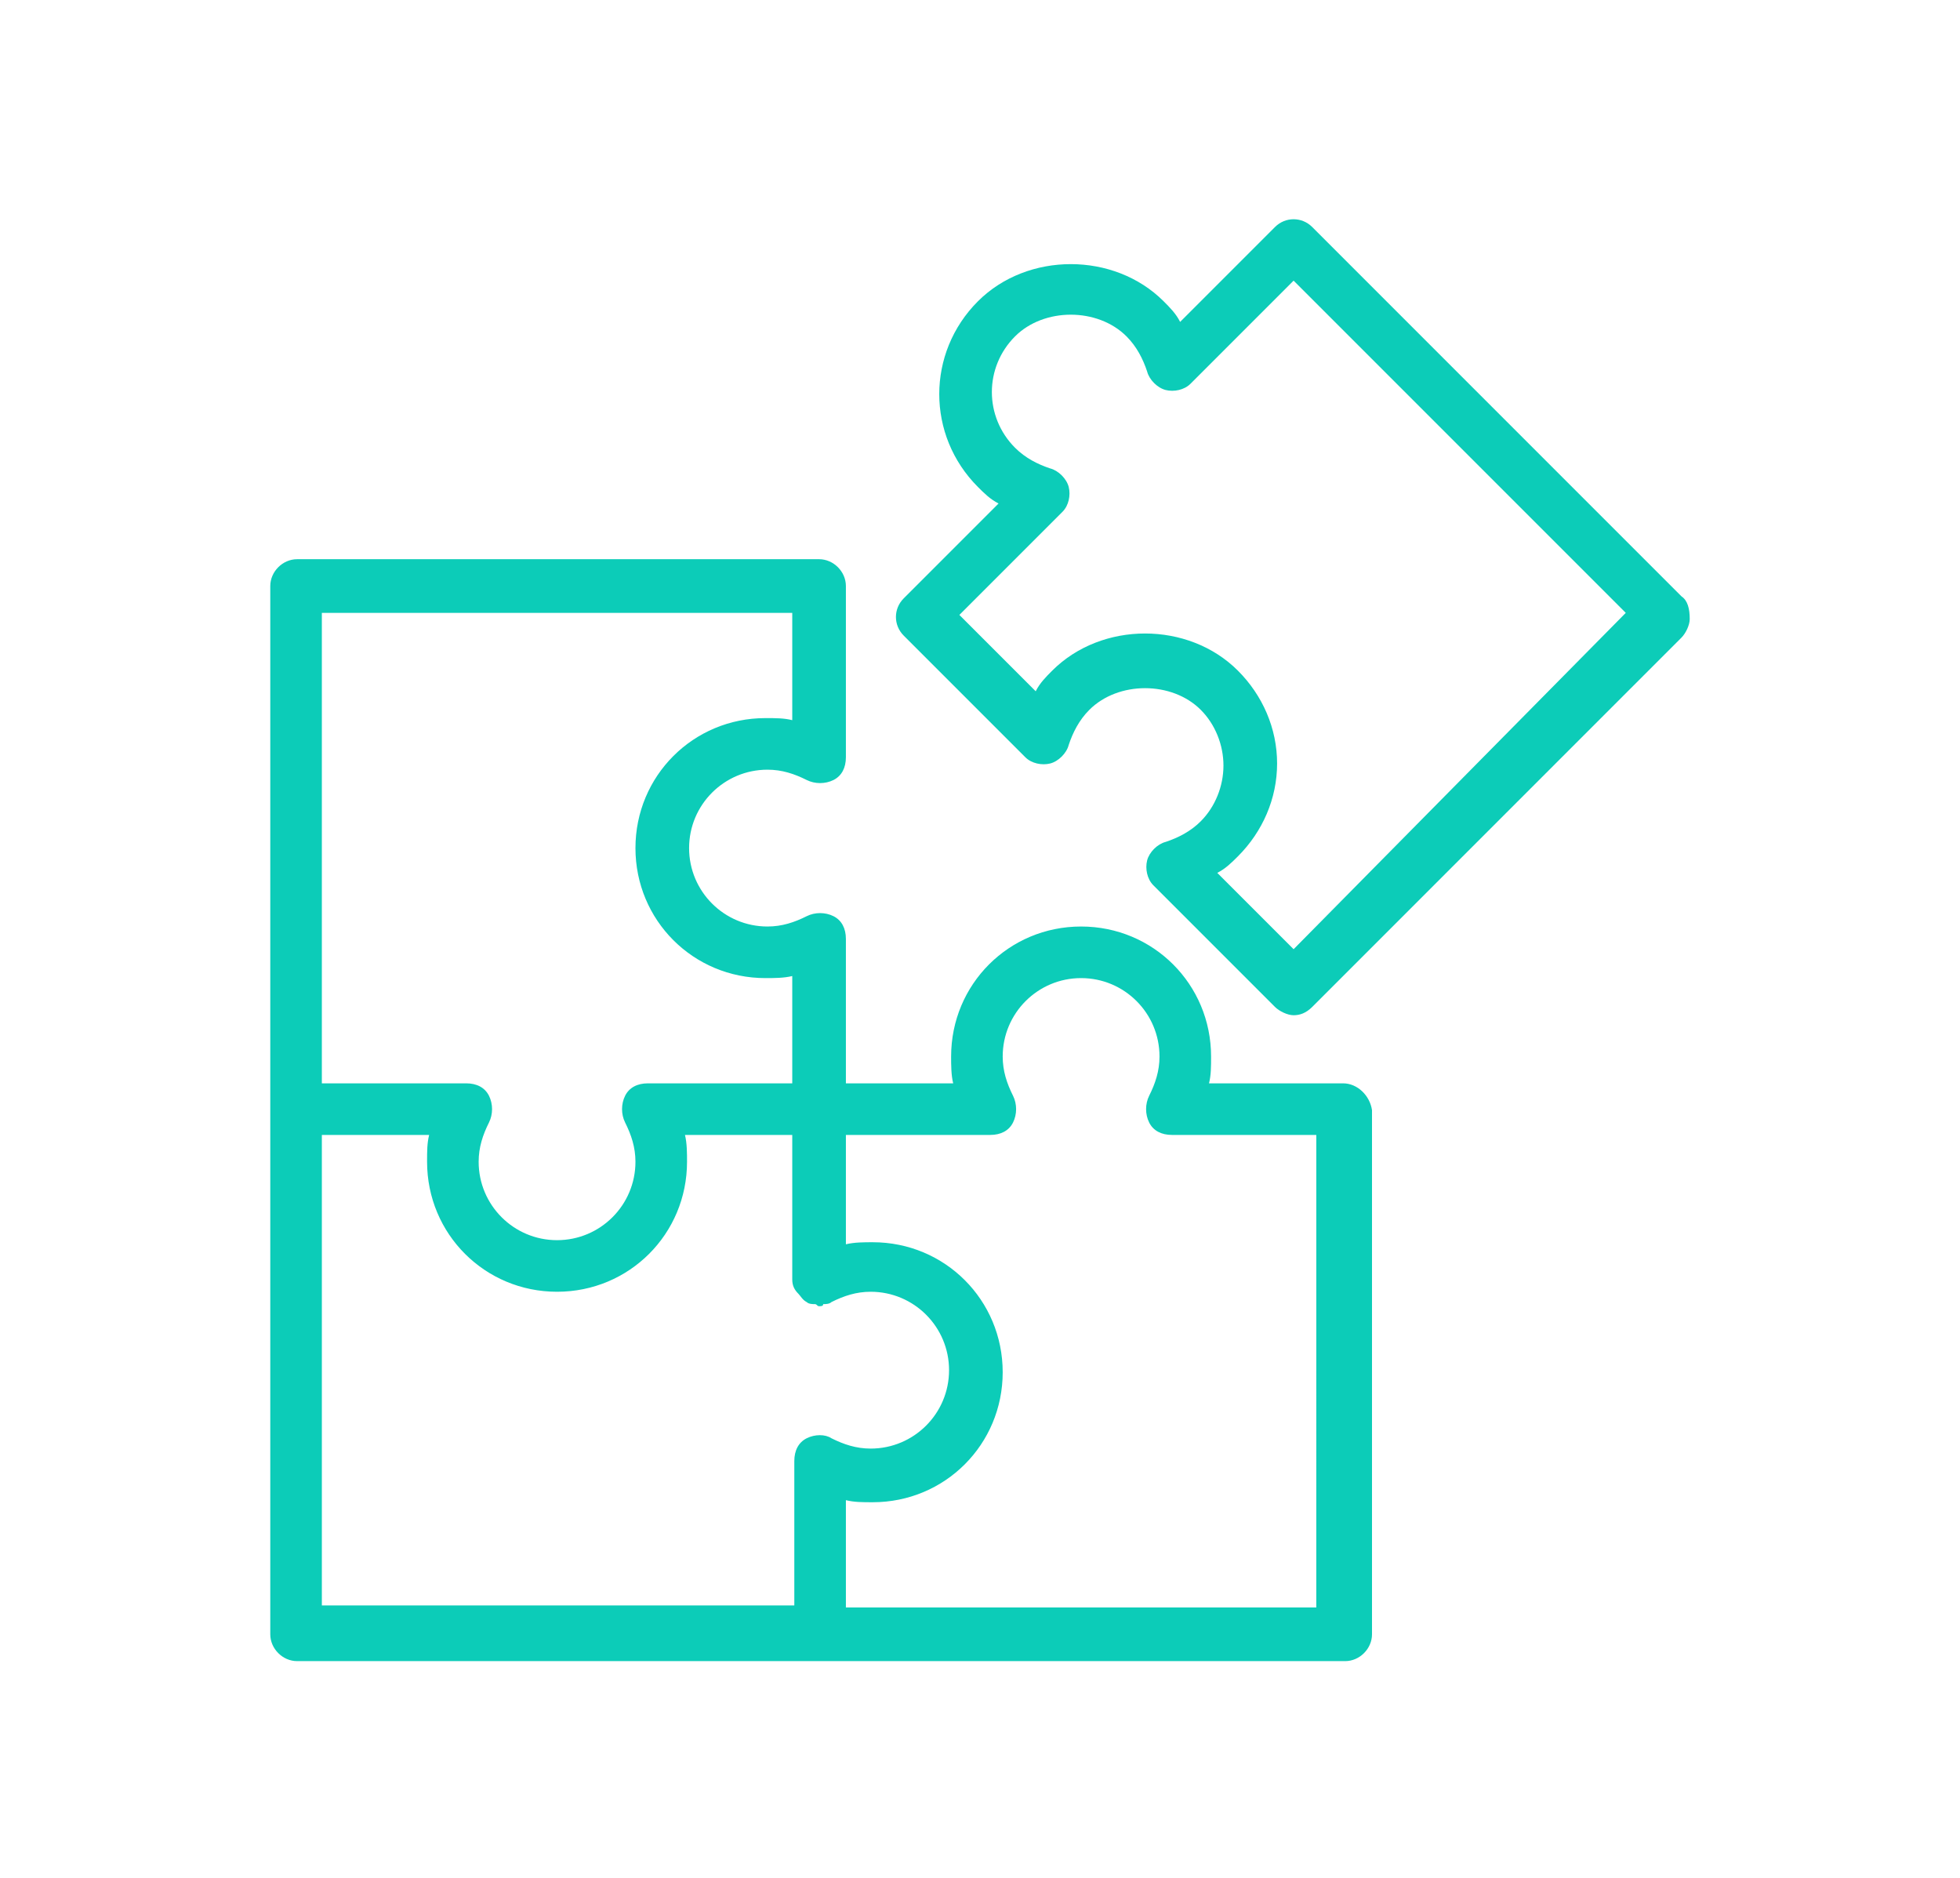
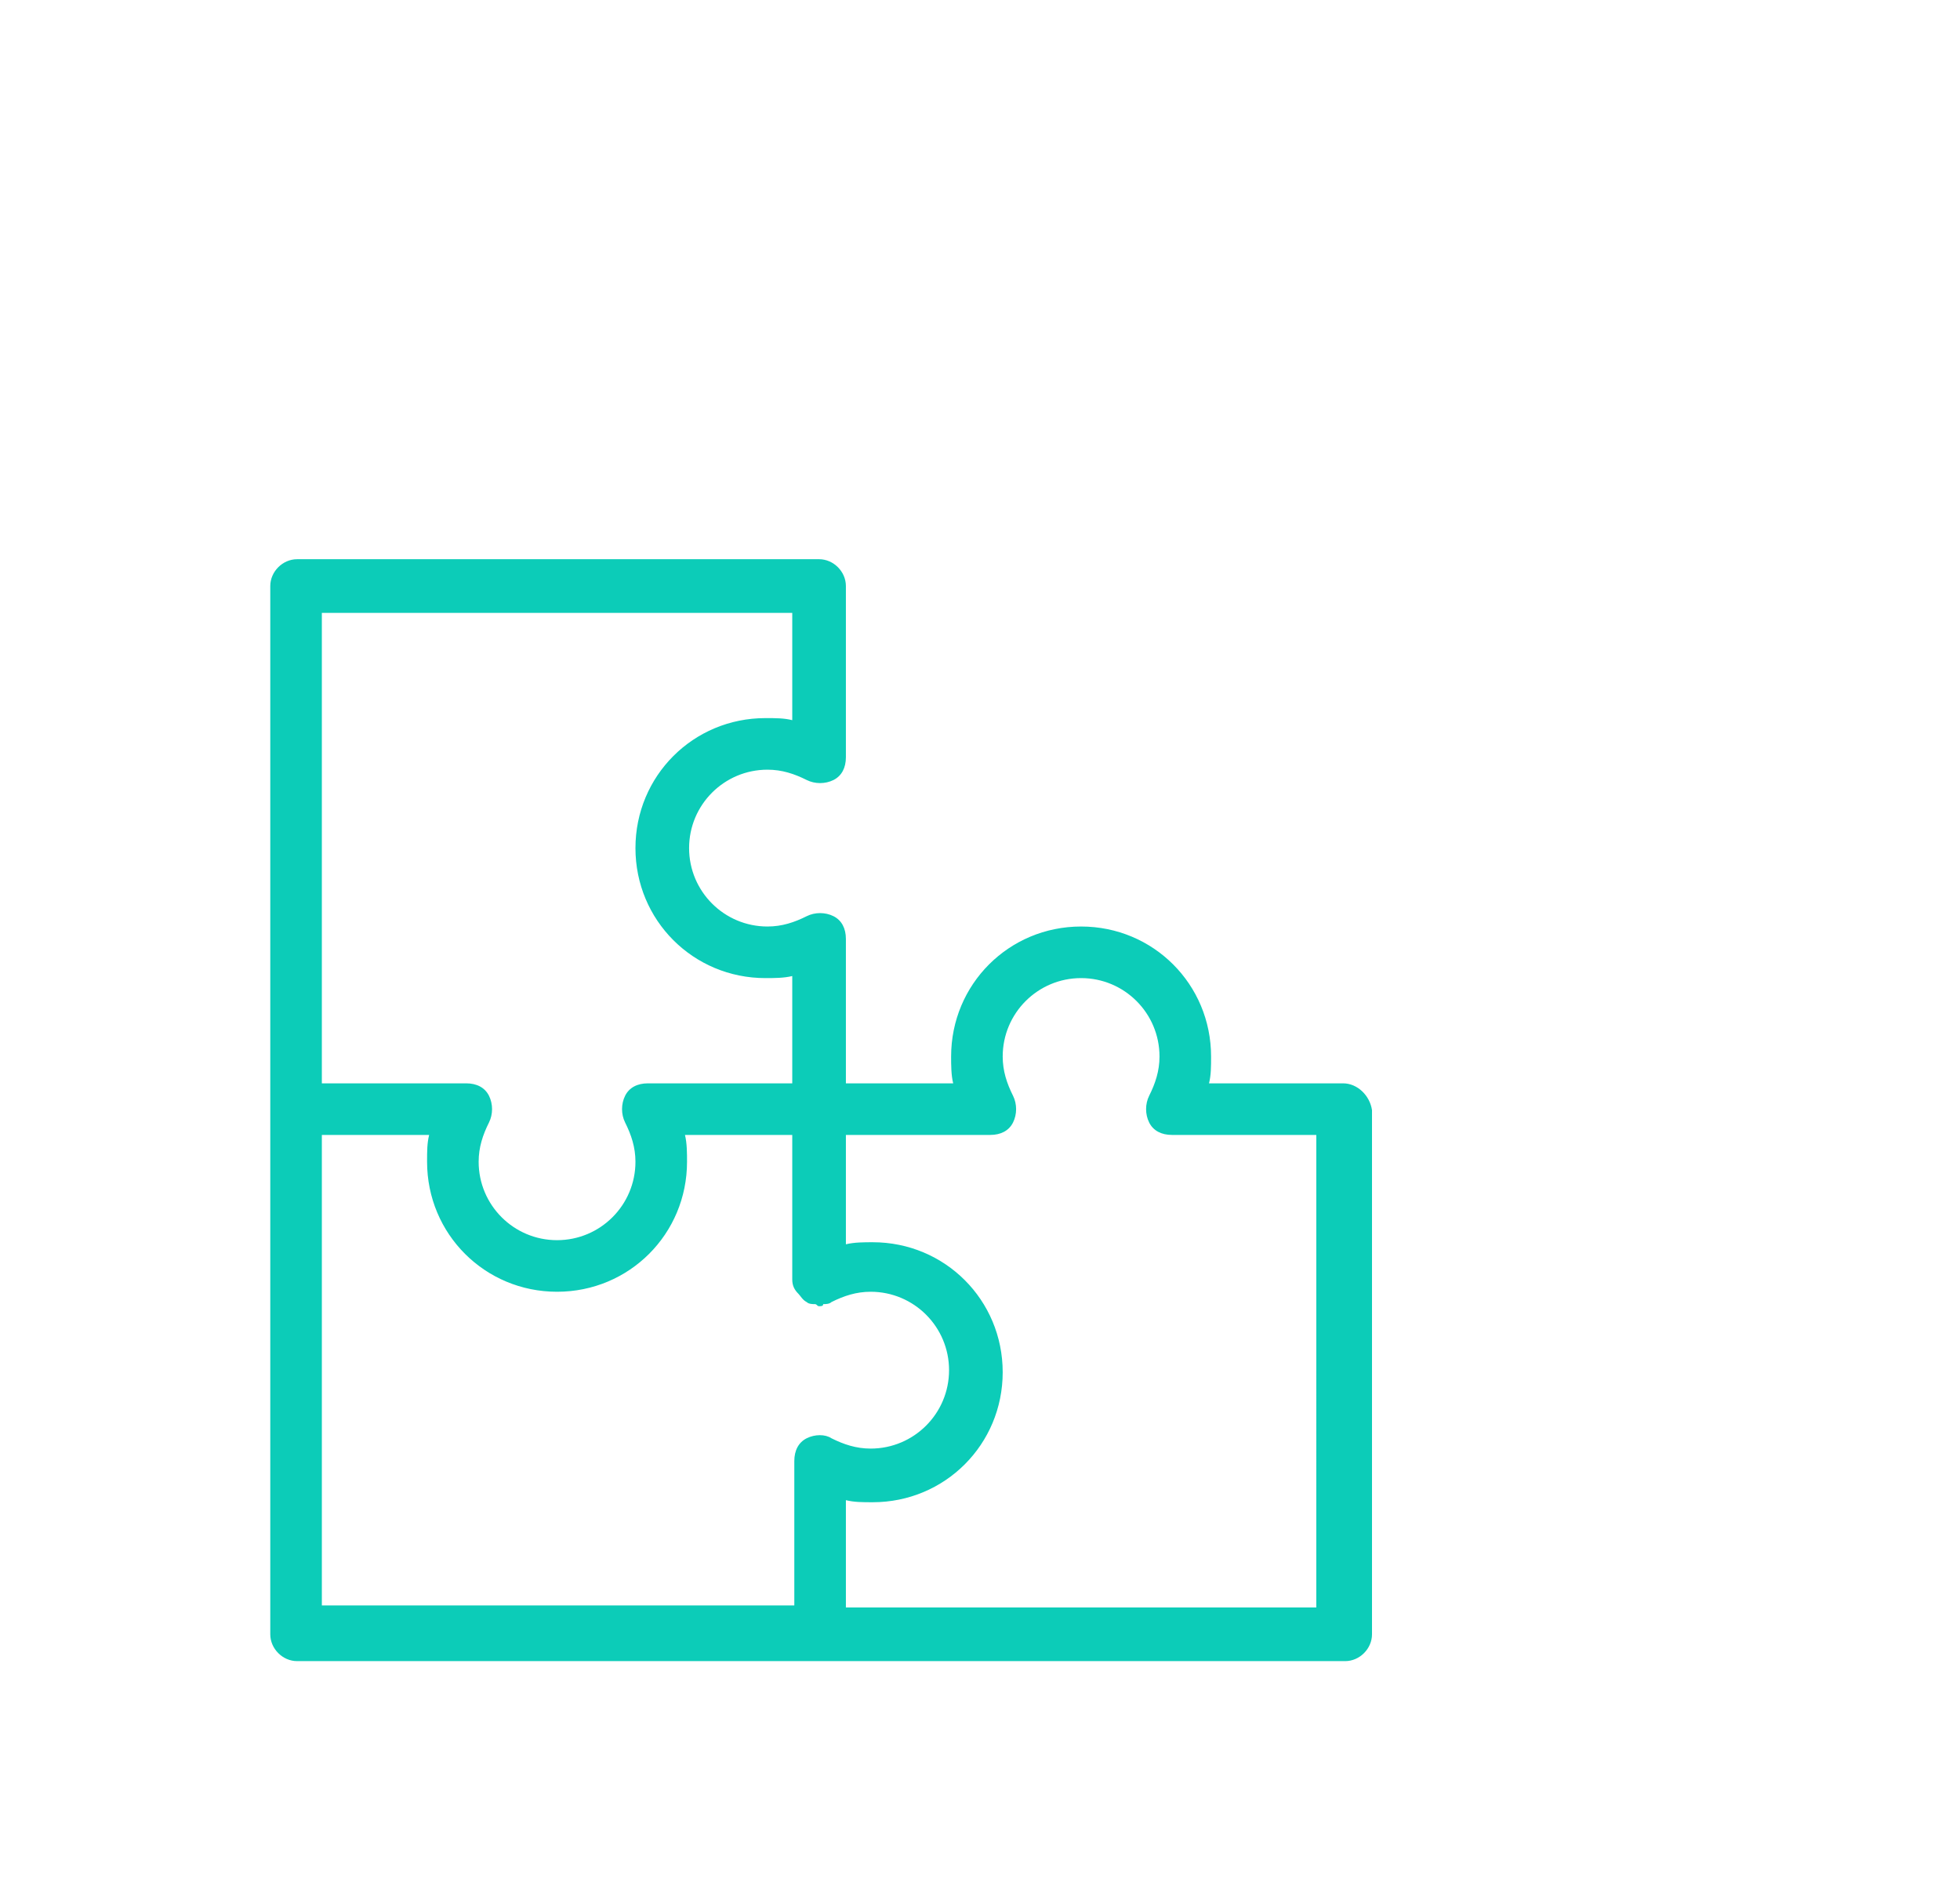
<svg xmlns="http://www.w3.org/2000/svg" version="1.1" id="Layer_1" x="0px" y="0px" viewBox="0 0 95 91" style="enable-background:new 0 0 95 91;" xml:space="preserve">
  <style type="text/css">
	.st0{fill:#0CCCB8;}
</style>
  <g>
    <g>
      <path class="st0" d="M65.1,52.5h-6.5c0.1-0.4,0.1-0.8,0.1-1.3c0-3.5-2.8-6.3-6.3-6.3s-6.3,2.8-6.3,6.3c0,0.4,0,0.9,0.1,1.3H41v-7    c0-0.5-0.2-0.9-0.6-1.1c-0.4-0.2-0.9-0.2-1.3,0c-0.6,0.3-1.2,0.5-1.9,0.5c-2.1,0-3.8-1.7-3.8-3.8s1.7-3.8,3.8-3.8    c0.7,0,1.3,0.2,1.9,0.5c0.4,0.2,0.9,0.2,1.3,0c0.4-0.2,0.6-0.6,0.6-1.1v-8.3c0-0.7-0.6-1.3-1.3-1.3H14.4c-0.7,0-1.3,0.6-1.3,1.3    v25.4v25.4c0,0.7,0.6,1.3,1.3,1.3h25.4h25.4c0.7,0,1.3-0.6,1.3-1.3V53.8C66.4,53.1,65.8,52.5,65.1,52.5z M15.6,29.7h22.8v5.2    c-0.4-0.1-0.8-0.1-1.3-0.1c-3.5,0-6.3,2.8-6.3,6.3s2.8,6.3,6.3,6.3c0.4,0,0.9,0,1.3-0.1v5.2h-7c-0.5,0-0.9,0.2-1.1,0.6    c-0.2,0.4-0.2,0.9,0,1.3c0.3,0.6,0.5,1.2,0.5,1.9c0,2.1-1.7,3.8-3.8,3.8s-3.8-1.7-3.8-3.8c0-0.7,0.2-1.3,0.5-1.9    c0.2-0.4,0.2-0.9,0-1.3c-0.2-0.4-0.6-0.6-1.1-0.6h-7C15.6,52.5,15.6,29.7,15.6,29.7z M39.1,69.7c-0.4,0.2-0.6,0.6-0.6,1.1v7H15.6    V55h5.2c-0.1,0.4-0.1,0.8-0.1,1.3c0,3.5,2.8,6.3,6.3,6.3s6.3-2.8,6.3-6.3c0-0.4,0-0.9-0.1-1.3h5.2v7c0,0.3,0.1,0.5,0.3,0.7    c0.1,0.1,0.2,0.3,0.4,0.4c0.1,0.1,0.3,0.1,0.4,0.1c0.1,0,0.1,0.1,0.2,0.1c0.1,0,0.2,0,0.2-0.1c0.1,0,0.3,0,0.4-0.1    c0.6-0.3,1.2-0.5,1.9-0.5c2.1,0,3.8,1.7,3.8,3.8s-1.7,3.8-3.8,3.8c-0.7,0-1.3-0.2-1.9-0.5C40,69.5,39.5,69.5,39.1,69.7z     M63.8,77.9H41v-5.2c0.4,0.1,0.8,0.1,1.3,0.1c3.5,0,6.3-2.8,6.3-6.3c0-3.5-2.8-6.3-6.3-6.3c-0.4,0-0.9,0-1.3,0.1V55h7    c0.5,0,0.9-0.2,1.1-0.6c0.2-0.4,0.2-0.9,0-1.3c-0.3-0.6-0.5-1.2-0.5-1.9c0-2.1,1.7-3.8,3.8-3.8c2.1,0,3.8,1.7,3.8,3.8    c0,0.7-0.2,1.3-0.5,1.9c-0.2,0.4-0.2,0.9,0,1.3c0.2,0.4,0.6,0.6,1.1,0.6h7V77.9z" />
-       <path class="st0" d="M81.5,28.9L63.6,11c-0.5-0.5-1.3-0.5-1.8,0l-4.6,4.6c-0.2-0.4-0.5-0.7-0.8-1c-2.4-2.4-6.6-2.4-9,0    c-2.5,2.5-2.5,6.5,0,9c0.3,0.3,0.6,0.6,1,0.8l-4.6,4.6c-0.5,0.5-0.5,1.3,0,1.8l5.9,5.9c0.3,0.3,0.8,0.4,1.2,0.3    c0.4-0.1,0.8-0.5,0.9-0.9c0.2-0.6,0.5-1.2,1-1.7c1.4-1.4,4-1.4,5.4,0c0.7,0.7,1.1,1.7,1.1,2.7s-0.4,2-1.1,2.7    c-0.5,0.5-1.1,0.8-1.7,1c-0.4,0.1-0.8,0.5-0.9,0.9c-0.1,0.4,0,0.9,0.3,1.2l5.9,5.9c0.2,0.2,0.6,0.4,0.9,0.4c0.3,0,0.6-0.1,0.9-0.4    l17.9-17.9c0.2-0.2,0.4-0.6,0.4-0.9C81.9,29.5,81.8,29.1,81.5,28.9z M62.7,46L59,42.3c0.4-0.2,0.7-0.5,1-0.8    c1.2-1.2,1.9-2.8,1.9-4.5s-0.7-3.3-1.9-4.5c-2.4-2.4-6.6-2.4-9,0c-0.3,0.3-0.6,0.6-0.8,1l-3.7-3.7l5-5c0.3-0.3,0.4-0.8,0.3-1.2    c-0.1-0.4-0.5-0.8-0.9-0.9c-0.6-0.2-1.2-0.5-1.7-1c-1.5-1.5-1.5-3.9,0-5.4c1.4-1.4,4-1.4,5.4,0c0.5,0.5,0.8,1.1,1,1.7    c0.1,0.4,0.5,0.8,0.9,0.9c0.4,0.1,0.9,0,1.2-0.3l5-5l16.1,16.1L62.7,46z" />
    </g>
  </g>
</svg>